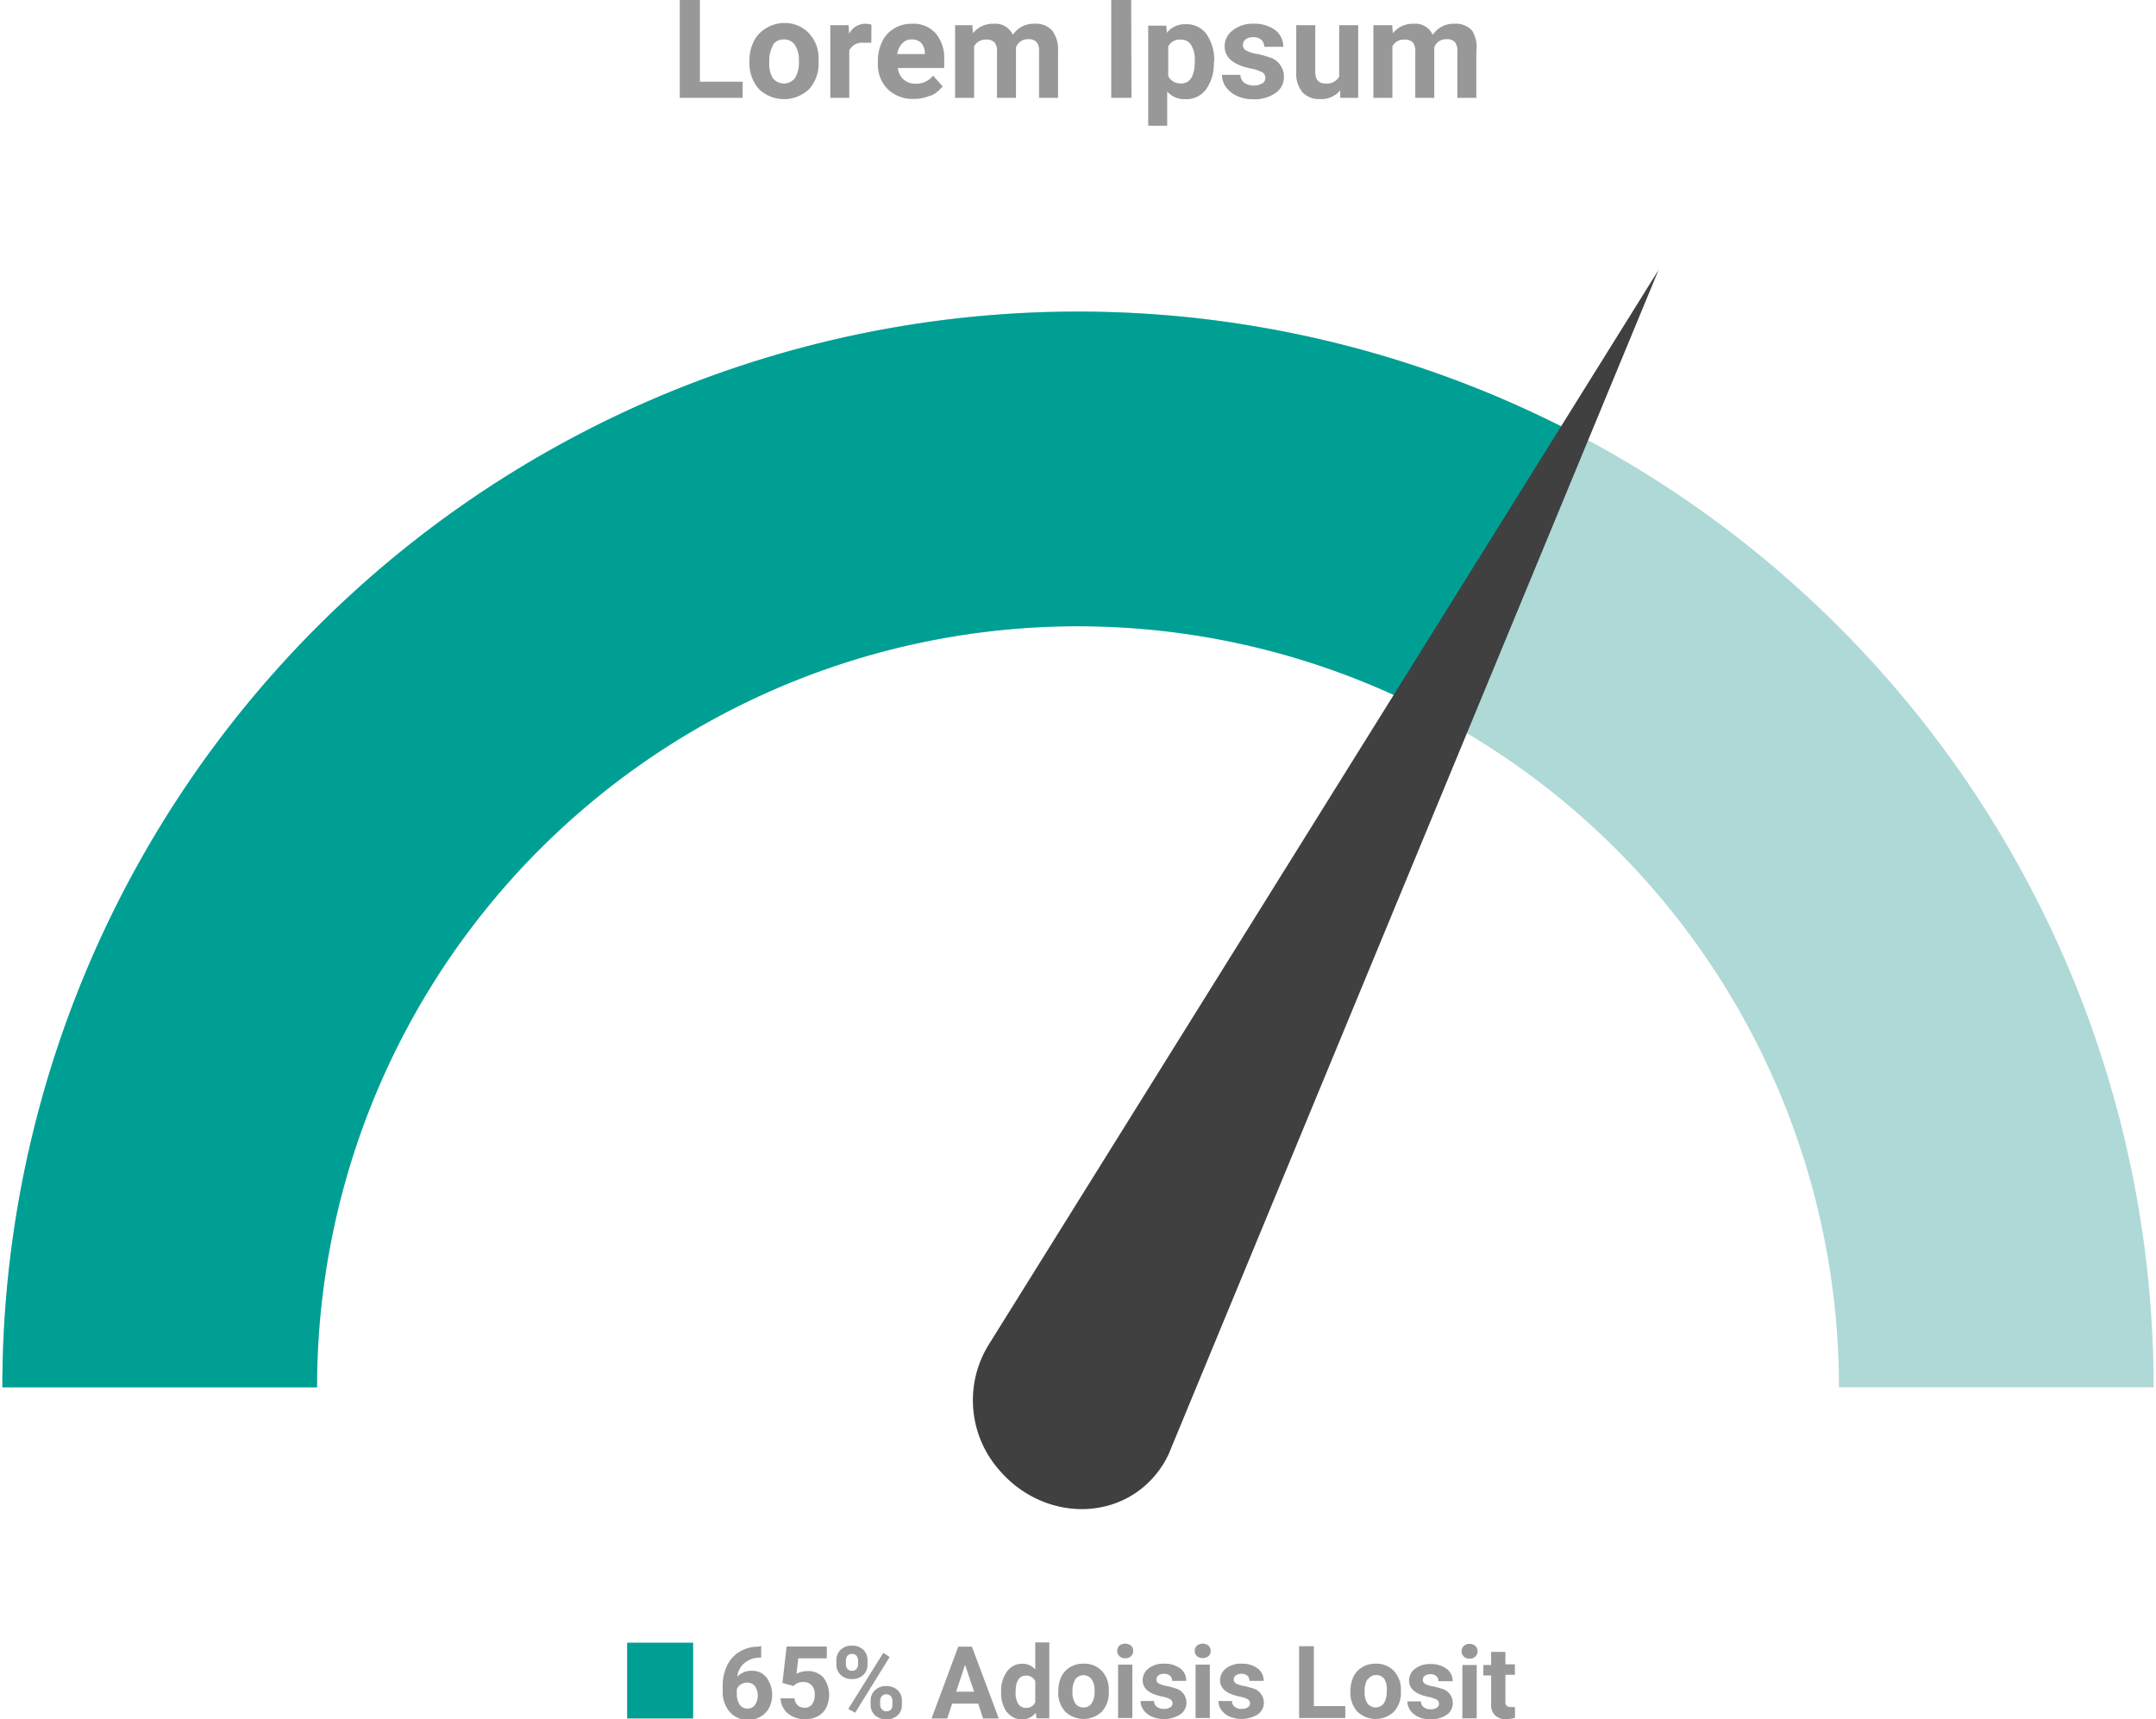
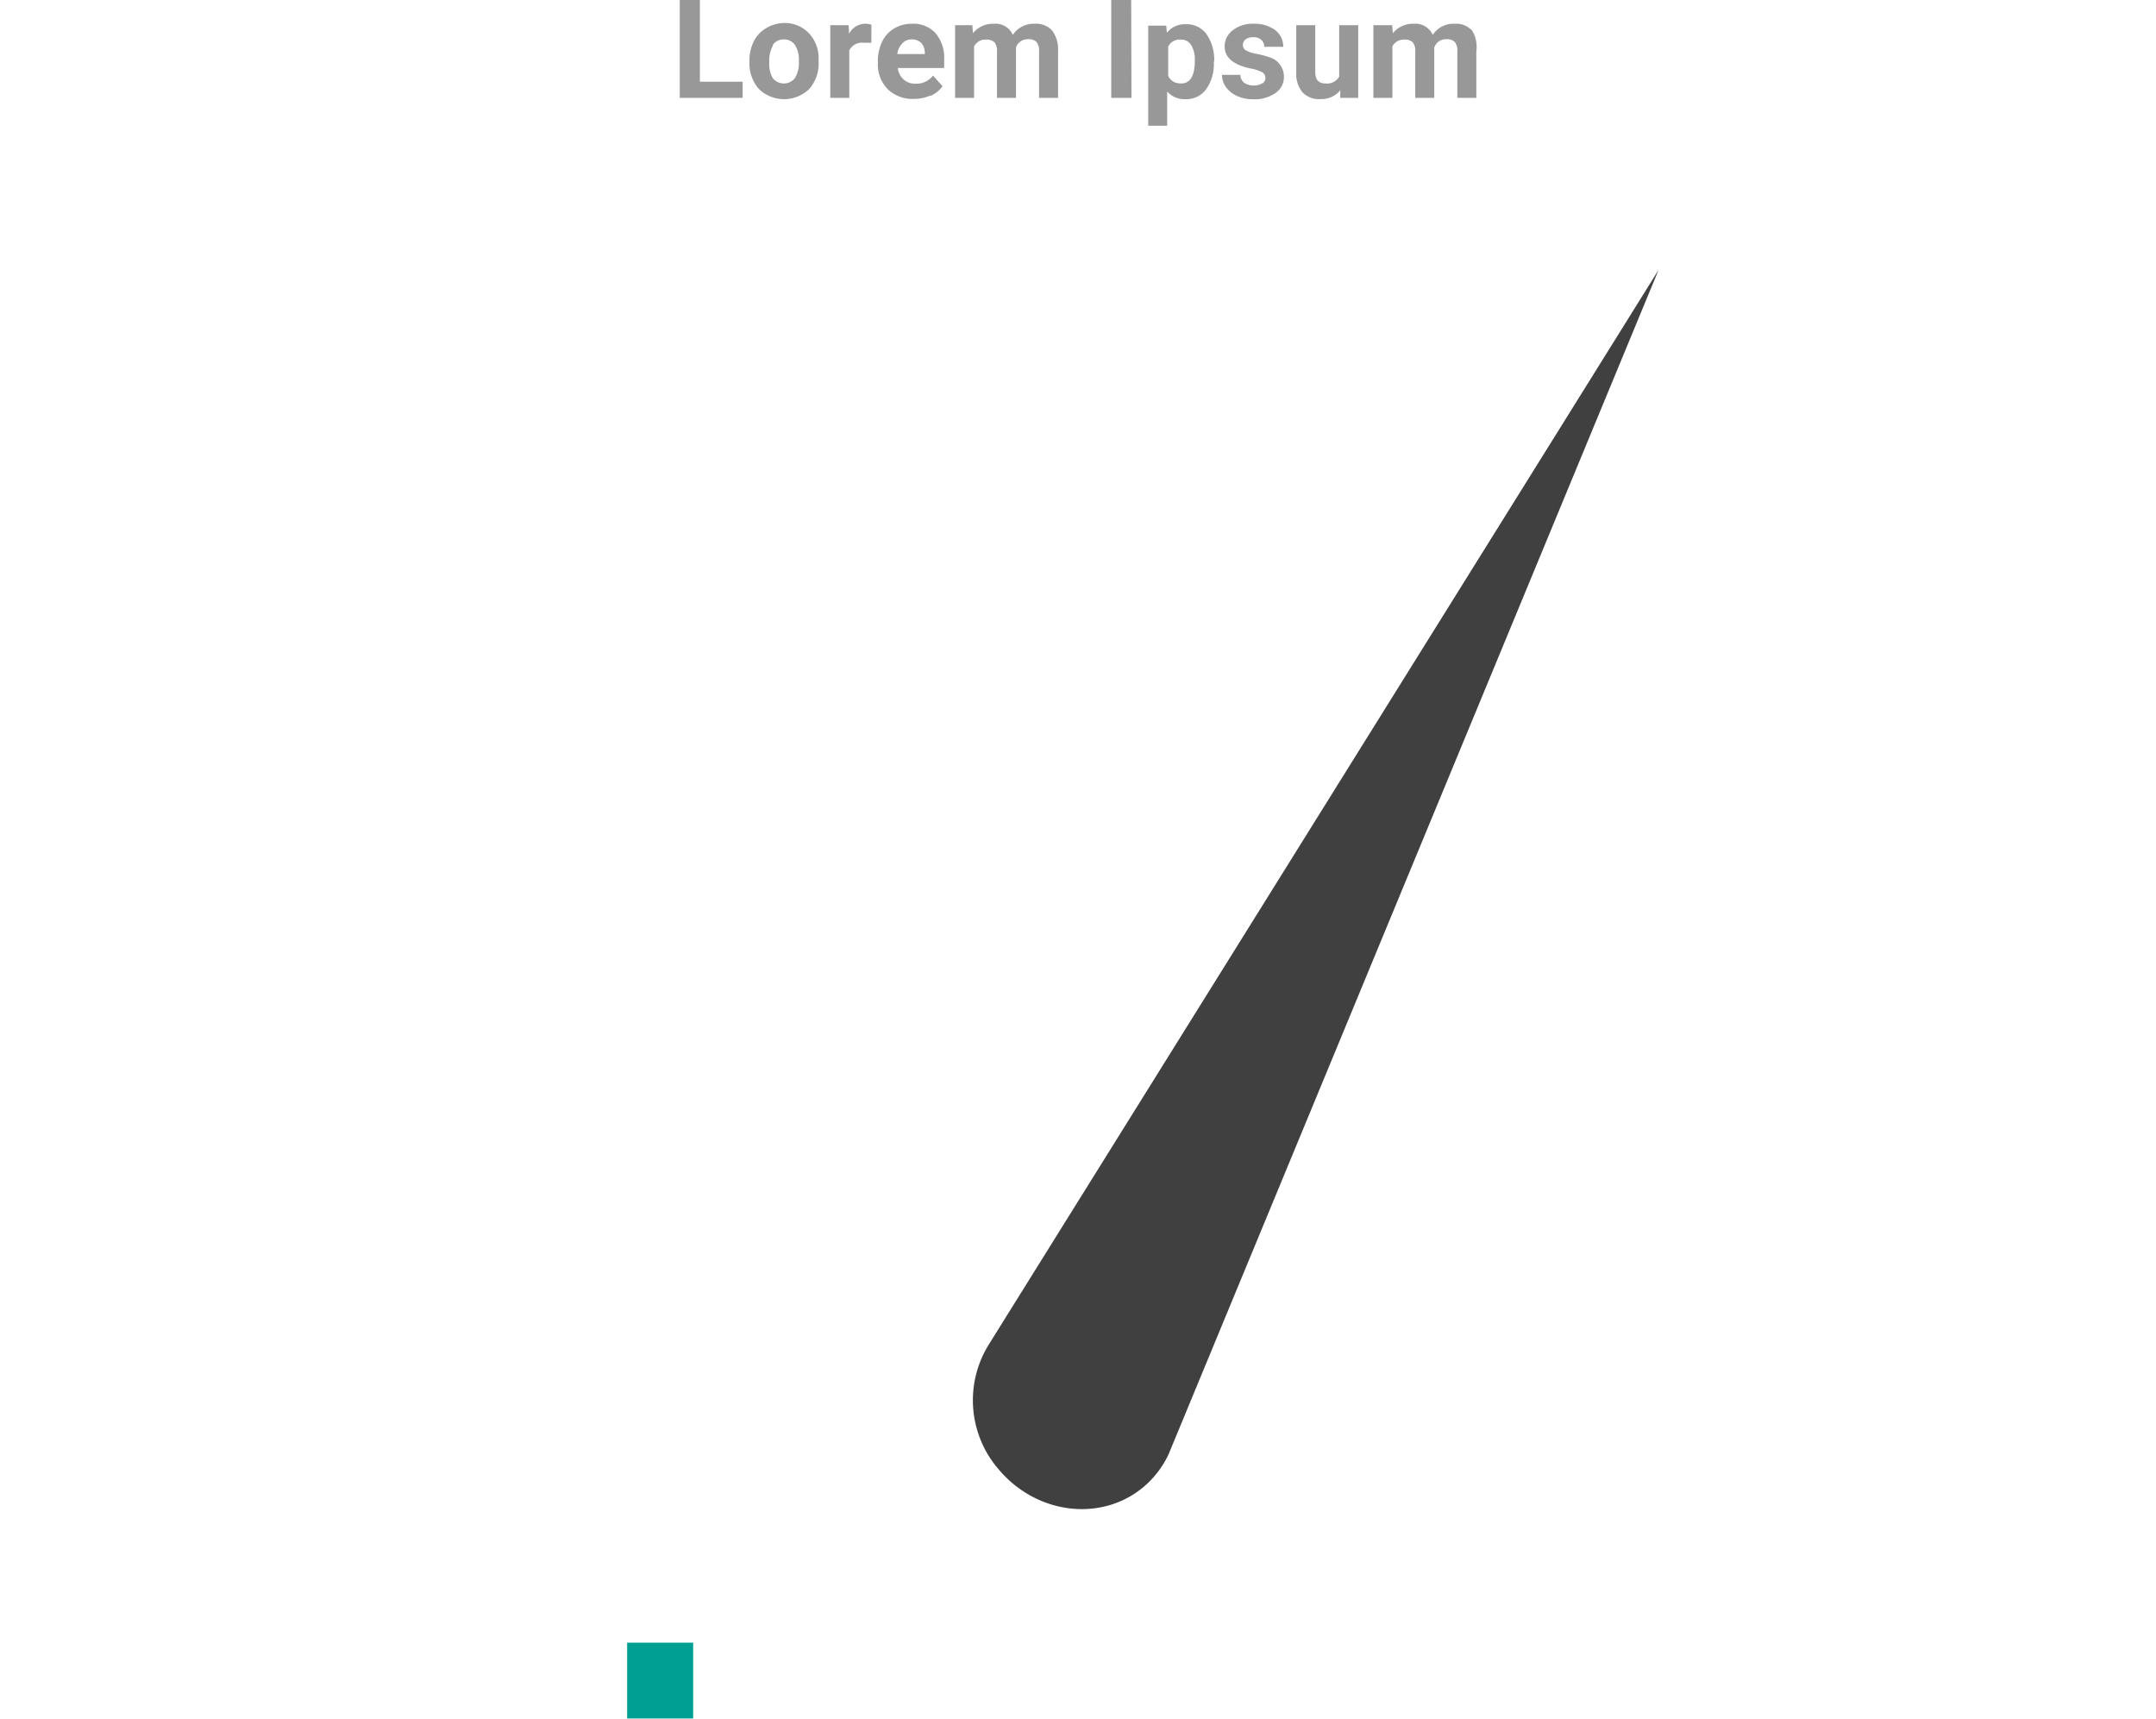
<svg xmlns="http://www.w3.org/2000/svg" id="Layer_1" data-name="Layer 1" viewBox="0 0 227 181">
  <defs>
    <style>.cls-1{fill:#aed9d7;}.cls-2{fill:#999898;}.cls-3{fill:#009f94;}.cls-4{fill:#404041;}</style>
  </defs>
  <title>ABC_Web_</title>
-   <path class="cls-1" d="M113.5,32.8A113.25,113.25,0,0,0,.25,146.05H33.38a80.12,80.12,0,0,1,160.24,0h33.13A113.25,113.25,0,0,0,113.5,32.8Z" />
  <path class="cls-2" d="M144.6,2.65V10.3h2V4.89a1.33,1.33,0,0,1,1.26-.72,1.16,1.16,0,0,1,.89.29,1.43,1.43,0,0,1,.26,1V10.3h2V5a1.28,1.28,0,0,1,1.27-.87,1.13,1.13,0,0,1,.9.3,1.44,1.44,0,0,1,.26,1V10.3h2V5.41A3.3,3.3,0,0,0,155,3.23a2.29,2.29,0,0,0-1.85-.73,2.62,2.62,0,0,0-2.3,1.17,2,2,0,0,0-2-1.17,2.7,2.7,0,0,0-2.2,1l-.07-.85Zm-3.49,7.65H143V2.65H141V8.07a1.48,1.48,0,0,1-1.43.72c-.73,0-1.09-.4-1.09-1.19V2.65h-2v5a3,3,0,0,0,.66,2.07,2.39,2.39,0,0,0,1.88.71,2.56,2.56,0,0,0,2.09-.92Zm-8.23-1.53A1.45,1.45,0,0,1,132,9a1.64,1.64,0,0,1-1-.29,1.06,1.06,0,0,1-.4-.83h-1.94a2.21,2.21,0,0,0,.42,1.29,2.92,2.92,0,0,0,1.18.94,4,4,0,0,0,1.7.34,3.82,3.82,0,0,0,2.32-.65,2,2,0,0,0,.9-1.69A2.12,2.12,0,0,0,133.55,6a8.46,8.46,0,0,0-1.29-.34,3.26,3.26,0,0,1-1.08-.36.62.62,0,0,1-.32-.55.75.75,0,0,1,.28-.6,1.25,1.25,0,0,1,.8-.23,1.19,1.19,0,0,1,.88.29,1,1,0,0,1,.29.72h2a2.17,2.17,0,0,0-.87-1.78A3.67,3.67,0,0,0,132,2.5a3.38,3.38,0,0,0-2.21.69,2.08,2.08,0,0,0-.85,1.7c0,1.16.91,1.94,2.73,2.32a4.13,4.13,0,0,1,1.19.38.66.66,0,0,1,.37.59.7.7,0,0,1-.3.59m-8.57,0A1.36,1.36,0,0,1,123,8V4.9a1.33,1.33,0,0,1,1.32-.73,1.22,1.22,0,0,1,1.1.58,3,3,0,0,1,.38,1.64c0,1.6-.49,2.4-1.46,2.4m3.5-2.35A4.75,4.75,0,0,0,127,3.55a2.6,2.6,0,0,0-2.2-1,2.4,2.4,0,0,0-1.94.9l-.07-.75h-1.9V13.24h2V9.63a2.37,2.37,0,0,0,1.87.81A2.57,2.57,0,0,0,127,9.38a4.58,4.58,0,0,0,.8-2.84ZM119.1,0H117V10.3h2.13ZM100.56,2.65V10.3h2V4.89a1.33,1.33,0,0,1,1.26-.72,1.16,1.16,0,0,1,.89.29,1.43,1.43,0,0,1,.26,1V10.3h2V5a1.28,1.28,0,0,1,1.27-.87,1.13,1.13,0,0,1,.9.3,1.44,1.44,0,0,1,.26,1V10.3h2V5.41a3.35,3.35,0,0,0-.61-2.18,2.29,2.29,0,0,0-1.85-.73,2.61,2.61,0,0,0-2.3,1.17,2,2,0,0,0-2-1.17,2.7,2.7,0,0,0-2.2,1l-.07-.85ZM97,4.53a1.53,1.53,0,0,1,.37,1v.16H94.47A2,2,0,0,1,95,4.57a1.26,1.26,0,0,1,1-.42,1.33,1.33,0,0,1,1,.38m1,5.55a3.05,3.05,0,0,0,1.24-1l-1-1.12a2.22,2.22,0,0,1-1.85.85,1.8,1.8,0,0,1-1.26-.45,1.92,1.92,0,0,1-.6-1.2h4.88V6.3a4,4,0,0,0-.91-2.81A3.17,3.17,0,0,0,96,2.5a3.5,3.5,0,0,0-1.86.5,3.2,3.2,0,0,0-1.27,1.4,4.69,4.69,0,0,0-.44,2.06v.2a3.66,3.66,0,0,0,1.06,2.75,3.73,3.73,0,0,0,2.74,1,4.17,4.17,0,0,0,1.74-.36M91.75,2.6a2.2,2.2,0,0,0-.64-.1A1.91,1.91,0,0,0,89.4,3.56l-.05-.91H87.42V10.3h2v-5A1.5,1.5,0,0,1,91,4.51a5.19,5.19,0,0,1,.74,0ZM81.36,4.74a1.35,1.35,0,0,1,1.16-.59,1.37,1.37,0,0,1,1.18.59,2.83,2.83,0,0,1,.41,1.66,3.12,3.12,0,0,1-.41,1.82,1.49,1.49,0,0,1-2.34,0A2.92,2.92,0,0,1,81,6.55a3.21,3.21,0,0,1,.41-1.81M78.91,6.49a4.07,4.07,0,0,0,1,2.89,3.82,3.82,0,0,0,5.28,0,4,4,0,0,0,1-2.83V6a3.8,3.8,0,0,0-1.1-2.58,3.48,3.48,0,0,0-2.53-1A3.74,3.74,0,0,0,80.61,3a3.24,3.24,0,0,0-1.26,1.38,4.45,4.45,0,0,0-.44,2ZM73.69,0H71.57V10.3h6.62V8.6h-4.5Z" />
-   <path class="cls-2" d="M157,173.9v1.38h-.82v1.1H157v3a1.43,1.43,0,0,0,1.61,1.59,3.38,3.38,0,0,0,.9-.13v-1.14a2.65,2.65,0,0,1-.44,0,.59.59,0,0,1-.45-.14.67.67,0,0,1-.12-.45v-2.8h1v-1.1h-1V173.9Zm-2.88.49a.82.82,0,0,0,.61.22.81.81,0,0,0,.6-.22.71.71,0,0,0,.24-.56.73.73,0,0,0-.23-.55.83.83,0,0,0-.61-.22.84.84,0,0,0-.62.22.72.72,0,0,0-.22.55.7.7,0,0,0,.23.56m1.36.89h-1.51v5.62h1.51Zm-4.19,4.49a1.09,1.09,0,0,1-.65.17,1.13,1.13,0,0,1-.74-.22.8.8,0,0,1-.3-.61h-1.42a1.66,1.66,0,0,0,.31.95,2.2,2.2,0,0,0,.86.69,2.94,2.94,0,0,0,1.25.25,2.91,2.91,0,0,0,1.71-.47,1.47,1.47,0,0,0,.65-1.25,1.55,1.55,0,0,0-1.18-1.51,8,8,0,0,0-.95-.25,2.31,2.31,0,0,1-.79-.26.46.46,0,0,1-.24-.4.54.54,0,0,1,.21-.44.91.91,0,0,1,.58-.17.88.88,0,0,1,.65.21.72.72,0,0,1,.21.53h1.5a1.58,1.58,0,0,0-.64-1.31,2.74,2.74,0,0,0-1.71-.5,2.51,2.51,0,0,0-1.62.5,1.55,1.55,0,0,0-.62,1.25c0,.85.67,1.42,2,1.7a3.15,3.15,0,0,1,.87.28.48.48,0,0,1,.28.44.52.52,0,0,1-.22.42m-7.24-3a1,1,0,0,1,.85-.43,1,1,0,0,1,.86.43A2,2,0,0,1,146,178a2.23,2.23,0,0,1-.31,1.33,1.08,1.08,0,0,1-1.71,0,2.11,2.11,0,0,1-.3-1.23,2.32,2.32,0,0,1,.3-1.32m-1.8,1.29a3,3,0,0,0,.72,2.11,2.8,2.8,0,0,0,3.88,0,2.93,2.93,0,0,0,.72-2.07v-.39a2.84,2.84,0,0,0-.81-1.89,2.54,2.54,0,0,0-1.85-.69,2.68,2.68,0,0,0-1.4.36,2.33,2.33,0,0,0-.93,1,3.4,3.4,0,0,0-.32,1.49Zm-3.85-4.77h-1.55v7.56h4.86v-1.25h-3.31Zm-6.94,6.43a1.07,1.07,0,0,1-.65.17,1.14,1.14,0,0,1-.74-.22.76.76,0,0,1-.29-.61h-1.42a1.59,1.59,0,0,0,.31.95,2.06,2.06,0,0,0,.86.69,3.28,3.28,0,0,0,2.95-.22,1.48,1.48,0,0,0,.66-1.25,1.56,1.56,0,0,0-1.19-1.51,8.27,8.27,0,0,0-.94-.25,2.39,2.39,0,0,1-.8-.26.46.46,0,0,1-.24-.4.54.54,0,0,1,.21-.44.94.94,0,0,1,.59-.17.89.89,0,0,1,.65.21.76.76,0,0,1,.2.53h1.5a1.58,1.58,0,0,0-.64-1.31,2.7,2.7,0,0,0-1.71-.5,2.55,2.55,0,0,0-1.62.5,1.55,1.55,0,0,0-.62,1.25c0,.85.67,1.42,2,1.7a3.12,3.12,0,0,1,.88.28.49.49,0,0,1,.27.44.5.5,0,0,1-.22.42m-5.37-5.38a1,1,0,0,0,1.22,0,.78.78,0,0,0,0-1.11,1,1,0,0,0-1.22,0,.78.78,0,0,0,0,1.11m1.36.89h-1.5v5.62h1.5Zm-4.19,4.49a1.07,1.07,0,0,1-.65.17,1.14,1.14,0,0,1-.74-.22.76.76,0,0,1-.29-.61h-1.42a1.59,1.59,0,0,0,.31.95,2.13,2.13,0,0,0,.86.69,3.28,3.28,0,0,0,3-.22,1.48,1.48,0,0,0,.66-1.25,1.56,1.56,0,0,0-1.19-1.51,7.73,7.73,0,0,0-.94-.25,2.39,2.39,0,0,1-.8-.26.45.45,0,0,1-.23-.4.53.53,0,0,1,.2-.44.94.94,0,0,1,.59-.17.89.89,0,0,1,.65.21.72.72,0,0,1,.21.53h1.49a1.58,1.58,0,0,0-.64-1.31,2.7,2.7,0,0,0-1.71-.5,2.55,2.55,0,0,0-1.62.5,1.55,1.55,0,0,0-.62,1.25c0,.85.67,1.42,2,1.7a3.15,3.15,0,0,1,.87.28.49.49,0,0,1,.27.44.5.5,0,0,1-.22.42m-5.37-5.38a.85.85,0,0,0,.61.22.83.83,0,0,0,.61-.22.74.74,0,0,0,.23-.56.7.7,0,0,0-.23-.55,1,1,0,0,0-1.22,0,.78.78,0,0,0,0,1.11m1.36.89h-1.5v5.62h1.5Zm-6,1.54a1.07,1.07,0,0,1,1.71,0,2,2,0,0,1,.31,1.22,2.23,2.23,0,0,1-.31,1.33,1,1,0,0,1-.85.42,1,1,0,0,1-.86-.42,2.11,2.11,0,0,1-.3-1.23,2.32,2.32,0,0,1,.3-1.32m-1.8,1.29a2.94,2.94,0,0,0,.73,2.11,2.79,2.79,0,0,0,3.87,0,2.93,2.93,0,0,0,.72-2.07v-.39a2.83,2.83,0,0,0-.8-1.89,2.58,2.58,0,0,0-1.86-.69,2.68,2.68,0,0,0-1.4.36,2.4,2.4,0,0,0-.93,1,3.4,3.4,0,0,0-.32,1.49ZM108,176.4a1,1,0,0,1,1,.59v2.21a1,1,0,0,1-1,.59.89.89,0,0,1-.79-.42,2.14,2.14,0,0,1-.28-1.21c0-1.17.36-1.76,1.09-1.76m-2,3.82a1.91,1.91,0,0,0,1.59.78,1.74,1.74,0,0,0,1.44-.7l.08.6h1.35v-8H109v2.86a1.69,1.69,0,0,0-1.35-.61A1.91,1.91,0,0,0,106,176a3.39,3.39,0,0,0-.59,2.09,3.48,3.48,0,0,0,.6,2.17m-4.4-5,.95,2.83h-1.89Zm1.89,5.65h1.66l-2.83-7.56h-1.44l-2.81,7.56h1.65l.52-1.56H103Zm-9.83-6.47L93,174l-3.69,5.91.73.39Zm-1,4.63a.73.73,0,0,1,.18-.52.61.61,0,0,1,.46-.19.63.63,0,0,1,.47.19.71.71,0,0,1,.18.5v.4c0,.47-.21.7-.64.7a.61.61,0,0,1-.46-.2.69.69,0,0,1-.19-.49Zm-1,.37a1.48,1.48,0,0,0,.46,1.14,1.86,1.86,0,0,0,2.38,0,1.47,1.47,0,0,0,.45-1.12v-.37a1.49,1.49,0,0,0-.46-1.17,1.68,1.68,0,0,0-1.19-.42,1.63,1.63,0,0,0-1.18.43,1.48,1.48,0,0,0-.46,1.12Zm-2.61-4.61a.74.74,0,0,1,.18-.53.58.58,0,0,1,.46-.19.58.58,0,0,1,.47.19.77.77,0,0,1,.17.51v.38a.75.75,0,0,1-.17.51.58.58,0,0,1-.46.19.63.63,0,0,1-.47-.18.71.71,0,0,1-.18-.5Zm-1,.34a1.5,1.5,0,0,0,.46,1.16,1.69,1.69,0,0,0,1.19.43,1.66,1.66,0,0,0,1.18-.43,1.47,1.47,0,0,0,.45-1.12v-.38a1.53,1.53,0,0,0-.45-1.16,1.69,1.69,0,0,0-1.19-.43,1.66,1.66,0,0,0-1.19.44,1.49,1.49,0,0,0-.45,1.13Zm-4.5,2.32.14-.14a1.33,1.33,0,0,1,.87-.28,1.15,1.15,0,0,1,.89.35,1.33,1.33,0,0,1,.32,1,1.74,1.74,0,0,1-.27,1,1,1,0,0,1-.79.36,1.08,1.08,0,0,1-.74-.26,1.21,1.21,0,0,1-.33-.73H82.19a2.06,2.06,0,0,0,.36,1.14,2.22,2.22,0,0,0,.93.78,2.85,2.85,0,0,0,1.27.28,2.82,2.82,0,0,0,1.36-.32,2.12,2.12,0,0,0,.88-.9,3.07,3.07,0,0,0-.3-3.18,2.2,2.2,0,0,0-1.69-.67,2.41,2.41,0,0,0-1.14.29l.19-1.63h3v-1.25H82.82l-.44,3.84Zm-4.08,0a1.78,1.78,0,0,1,0,2,.94.94,0,0,1-.78.38,1,1,0,0,1-.83-.42,2.06,2.06,0,0,1-.29-1.17v-.46a1.16,1.16,0,0,1,.43-.5,1.27,1.27,0,0,1,.66-.19,1,1,0,0,1,.81.38m.41-4.16a3.82,3.82,0,0,0-2,.52,3.4,3.4,0,0,0-1.33,1.45,4.89,4.89,0,0,0-.47,2.18V178a3.22,3.22,0,0,0,.74,2.22,2.45,2.45,0,0,0,1.92.83,2.59,2.59,0,0,0,1.32-.33,2.33,2.33,0,0,0,.91-.93,3.1,3.1,0,0,0-.27-3.19,1.9,1.9,0,0,0-1.56-.71,2,2,0,0,0-1.52.62,2.15,2.15,0,0,1,.74-1.43A2.58,2.58,0,0,1,80,174.5h.14v-1.23Z" />
  <rect class="cls-3" x="66.03" y="172.93" width="6.95" height="7.98" />
-   <path class="cls-3" d="M33.38,146.05a80.1,80.1,0,0,1,116.7-71.27l15.19-29.44A113.23,113.23,0,0,0,.25,146.05Z" />
  <path class="cls-4" d="M174.63,28.41,104.16,141.46a11.11,11.11,0,0,0,1,13.24c4,4.74,10.81,5.56,15.25,1.83a10.14,10.14,0,0,0,2.63-3.44h0Z" />
</svg>